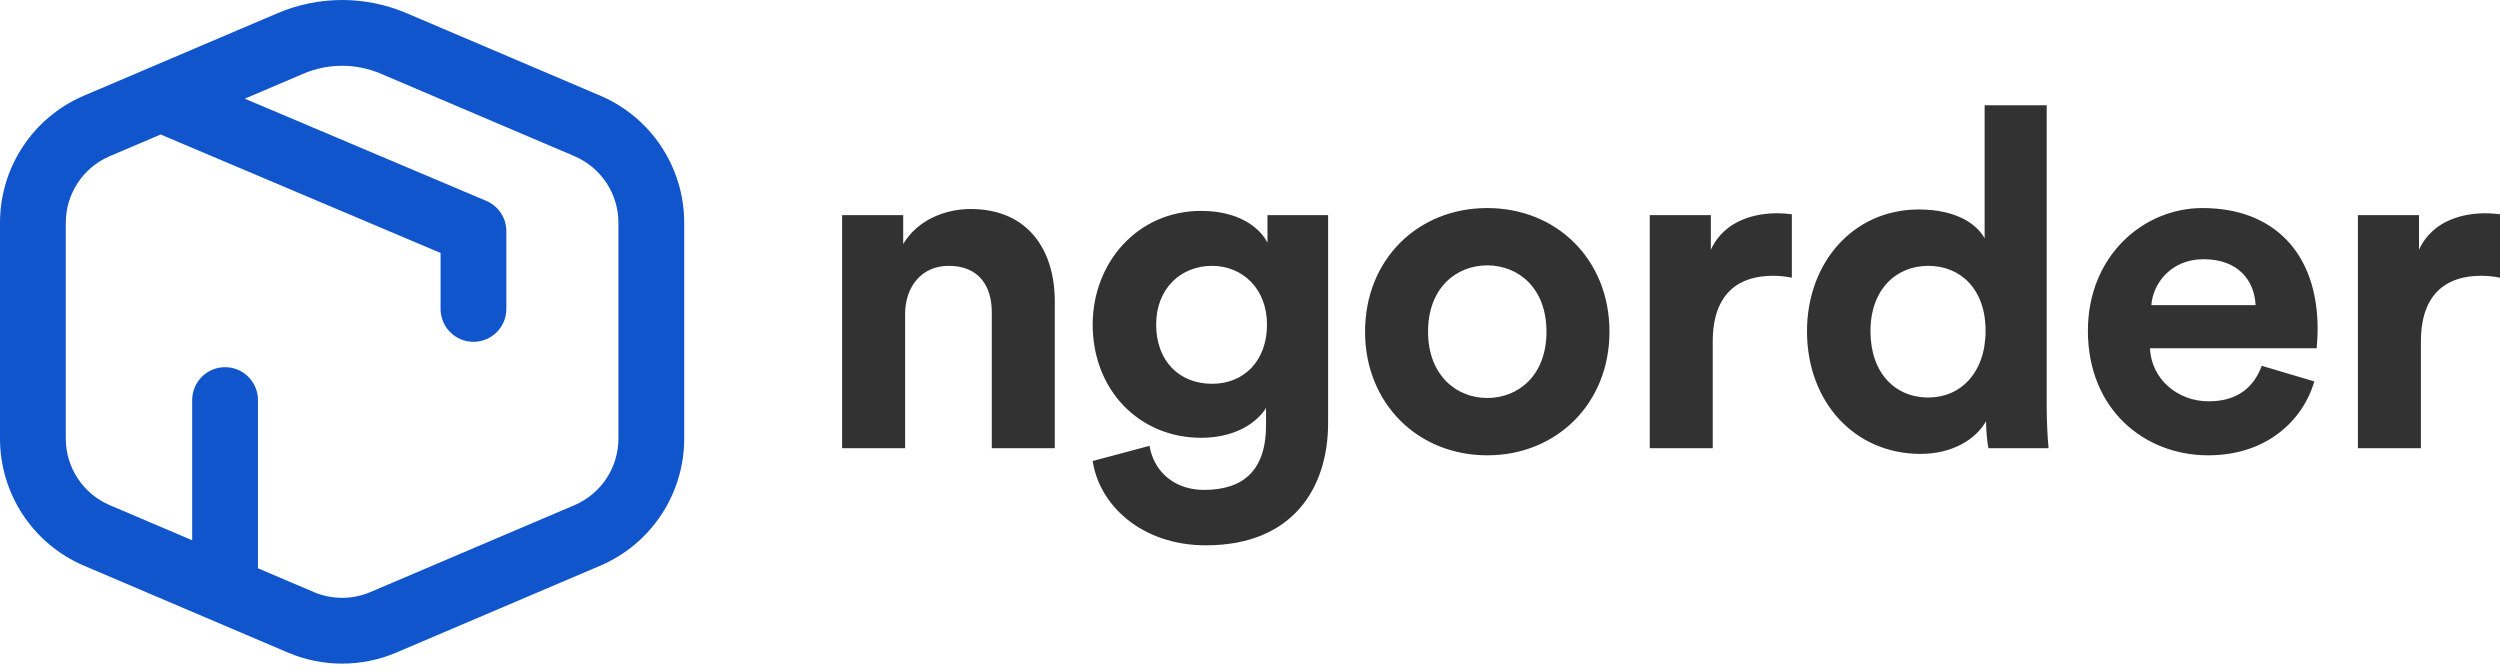
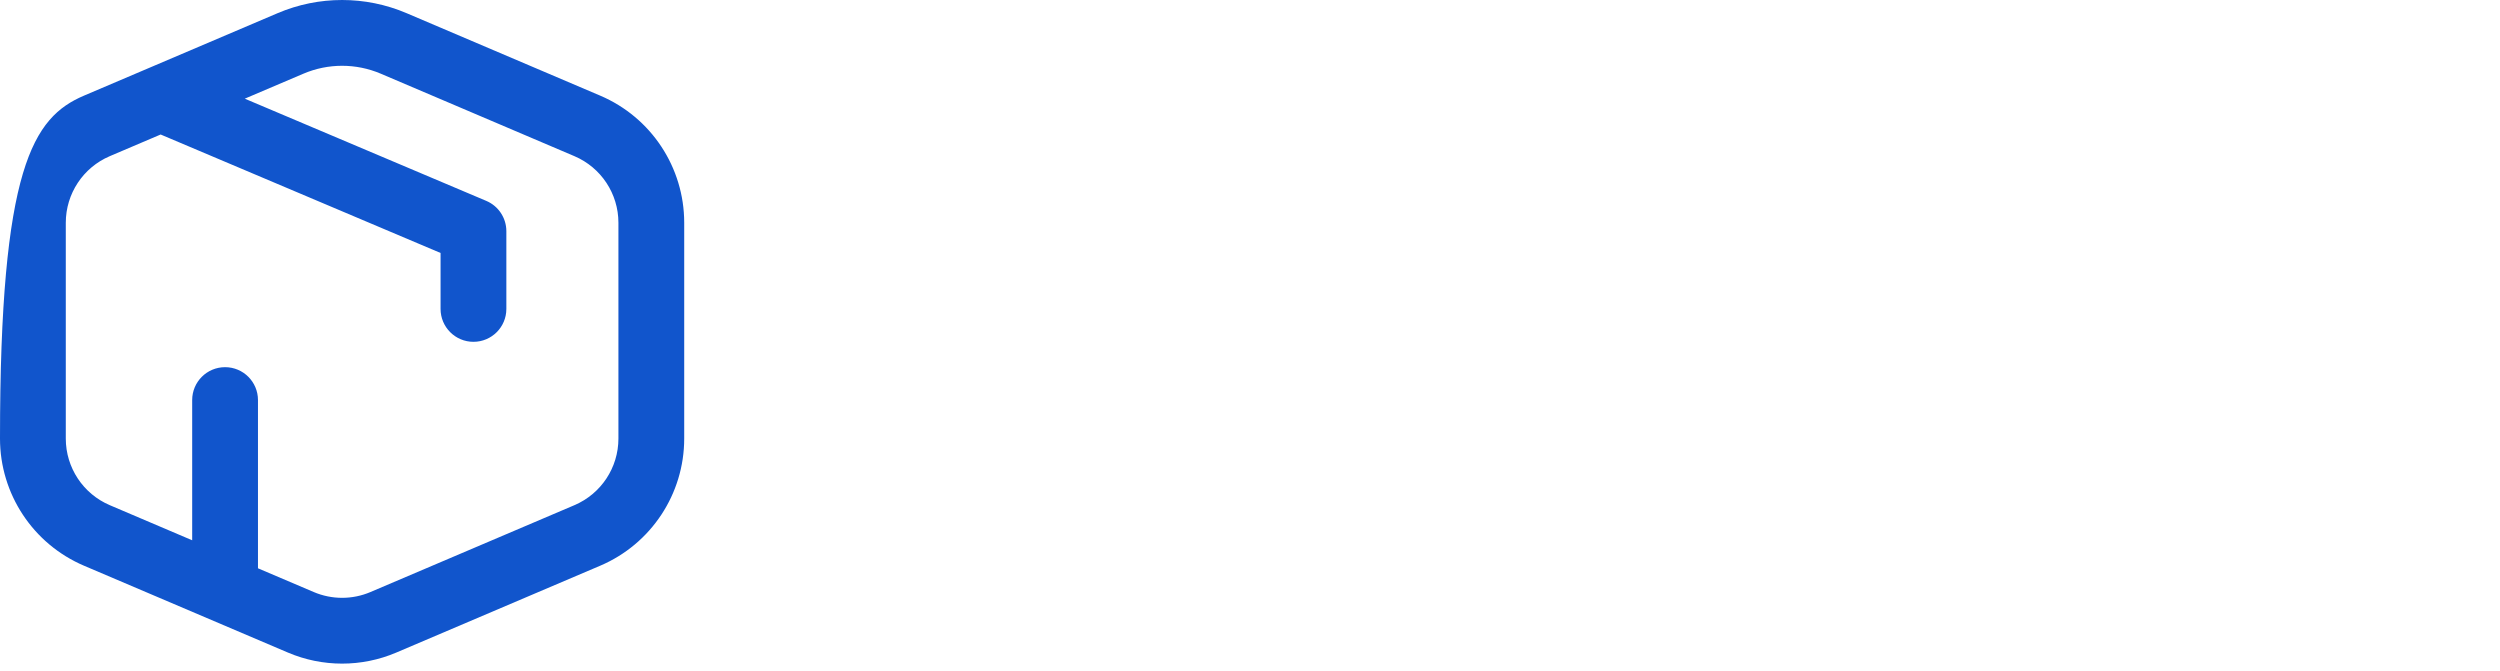
<svg xmlns="http://www.w3.org/2000/svg" width="190" height="51" viewBox="0 0 190 51">
  <g fill="none">
-     <path fill="#323232" d="M68.788,23.876 L68.788,34.064 L64,34.064 L64,16.352 L68.644,16.352 L68.644,18.548 C69.724,16.712 71.848,15.884 73.756,15.884 C78.148,15.884 80.164,19.016 80.164,22.904 L80.164,34.064 L75.376,34.064 L75.376,23.732 C75.376,21.752 74.404,20.204 72.1,20.204 C70.012,20.204 68.788,21.824 68.788,23.876 Z M83.044,35.036 L87.364,33.884 C87.688,35.828 89.236,37.232 91.504,37.232 C94.528,37.232 96.22,35.72 96.22,32.3 L96.22,31.004 C95.5,32.156 93.844,33.272 91.288,33.272 C86.572,33.272 83.044,29.636 83.044,24.668 C83.044,19.988 86.428,16.028 91.288,16.028 C94.096,16.028 95.716,17.252 96.328,18.44 L96.328,16.352 L100.936,16.352 L100.936,32.156 C100.936,37.016 98.308,41.444 91.648,41.444 C86.788,41.444 83.548,38.42 83.044,35.036 Z M92.116,29.168 C94.564,29.168 96.292,27.404 96.292,24.668 C96.292,21.932 94.42,20.204 92.116,20.204 C89.74,20.204 87.868,21.932 87.868,24.668 C87.868,27.44 89.632,29.168 92.116,29.168 Z M113.032,30.248 C115.372,30.248 117.532,28.556 117.532,25.208 C117.532,21.86 115.372,20.168 113.032,20.168 C110.692,20.168 108.532,21.86 108.532,25.208 C108.532,28.52 110.692,30.248 113.032,30.248 Z M113.032,15.812 C118.324,15.812 122.32,19.736 122.32,25.208 C122.32,30.644 118.324,34.604 113.032,34.604 C107.74,34.604 103.744,30.644 103.744,25.208 C103.744,19.736 107.74,15.812 113.032,15.812 Z M136.18,16.28 L136.18,21.104 C135.64,20.996 135.172,20.96 134.74,20.96 C132.292,20.96 130.168,22.148 130.168,25.964 L130.168,34.064 L125.38,34.064 L125.38,16.352 L130.024,16.352 L130.024,18.98 C131.104,16.64 133.552,16.208 135.064,16.208 C135.46,16.208 135.82,16.244 136.18,16.28 Z M155.548,8 L155.548,30.86 C155.548,32.048 155.62,33.344 155.692,34.064 L151.12,34.064 C151.048,33.704 150.94,32.84 150.94,32.012 C150.148,33.416 148.348,34.496 145.972,34.496 C140.932,34.496 137.332,30.536 137.332,25.172 C137.332,19.988 140.824,15.92 145.828,15.92 C148.888,15.92 150.328,17.18 150.832,18.116 L150.832,8 L155.548,8 Z M142.156,25.172 C142.156,28.34 144.028,30.212 146.548,30.212 C148.996,30.212 150.904,28.34 150.904,25.136 C150.904,21.968 148.996,20.204 146.548,20.204 C144.1,20.204 142.156,22.004 142.156,25.172 Z M163.504,23.192 L171.424,23.192 C171.352,21.428 170.2,19.7 167.464,19.7 C164.98,19.7 163.612,21.572 163.504,23.192 Z M171.892,27.8 L175.888,28.988 C174.988,32.048 172.18,34.604 167.824,34.604 C162.964,34.604 158.68,31.112 158.68,25.136 C158.68,19.484 162.856,15.812 167.392,15.812 C172.864,15.812 176.14,19.304 176.14,24.992 C176.14,25.676 176.068,26.396 176.068,26.468 L163.396,26.468 C163.504,28.808 165.484,30.5 167.86,30.5 C170.092,30.5 171.316,29.384 171.892,27.8 Z M190,16.28 L190,21.104 C189.46,20.996 188.992,20.96 188.56,20.96 C186.112,20.96 183.988,22.148 183.988,25.964 L183.988,34.064 L179.2,34.064 L179.2,16.352 L183.844,16.352 L183.844,18.98 C184.924,16.64 187.372,16.208 188.884,16.208 C189.28,16.208 189.64,16.244 190,16.28 Z" />
-     <path fill="#15C" d="M14.606,41.061 L14.606,30.405 C14.606,29.024 15.726,27.905 17.106,27.905 C18.487,27.905 19.606,29.024 19.606,30.405 L19.606,43.19 L23.845,44.995 C25.222,45.582 26.778,45.582 28.155,44.995 L43.655,38.394 C45.684,37.53 47,35.538 47,33.333 L47,16.928 C47,14.723 45.684,12.732 43.655,11.868 L28.939,5.6 C27.061,4.8 24.939,4.8 23.061,5.6 L18.603,7.499 L36.958,15.267 C37.883,15.659 38.483,16.566 38.483,17.57 L38.483,23.478 C38.483,24.859 37.364,25.978 35.983,25.978 C34.603,25.978 33.483,24.859 33.483,23.478 L33.483,19.226 L12.209,10.222 L8.345,11.868 C6.316,12.732 5,14.723 5,16.928 L5,33.333 C5,35.538 6.316,37.53 8.345,38.394 L14.606,41.061 Z M45.615,7.268 C49.487,8.917 52,12.719 52,16.928 L52,33.333 C52,37.542 49.487,41.344 45.615,42.994 L30.115,49.596 C27.486,50.715 24.514,50.715 21.885,49.596 L6.385,42.994 C2.513,41.344 0,37.542 0,33.333 L0,16.928 C0,12.719 2.513,8.917 6.385,7.268 L21.102,1 C24.231,-0.333 27.769,-0.333 30.898,1 L45.615,7.268 Z" />
+     <path fill="#15C" d="M14.606,41.061 L14.606,30.405 C14.606,29.024 15.726,27.905 17.106,27.905 C18.487,27.905 19.606,29.024 19.606,30.405 L19.606,43.19 L23.845,44.995 C25.222,45.582 26.778,45.582 28.155,44.995 L43.655,38.394 C45.684,37.53 47,35.538 47,33.333 L47,16.928 C47,14.723 45.684,12.732 43.655,11.868 L28.939,5.6 C27.061,4.8 24.939,4.8 23.061,5.6 L18.603,7.499 L36.958,15.267 C37.883,15.659 38.483,16.566 38.483,17.57 L38.483,23.478 C38.483,24.859 37.364,25.978 35.983,25.978 C34.603,25.978 33.483,24.859 33.483,23.478 L33.483,19.226 L12.209,10.222 L8.345,11.868 C6.316,12.732 5,14.723 5,16.928 L5,33.333 C5,35.538 6.316,37.53 8.345,38.394 L14.606,41.061 Z M45.615,7.268 C49.487,8.917 52,12.719 52,16.928 L52,33.333 C52,37.542 49.487,41.344 45.615,42.994 L30.115,49.596 C27.486,50.715 24.514,50.715 21.885,49.596 L6.385,42.994 C2.513,41.344 0,37.542 0,33.333 C0,12.719 2.513,8.917 6.385,7.268 L21.102,1 C24.231,-0.333 27.769,-0.333 30.898,1 L45.615,7.268 Z" />
  </g>
</svg>